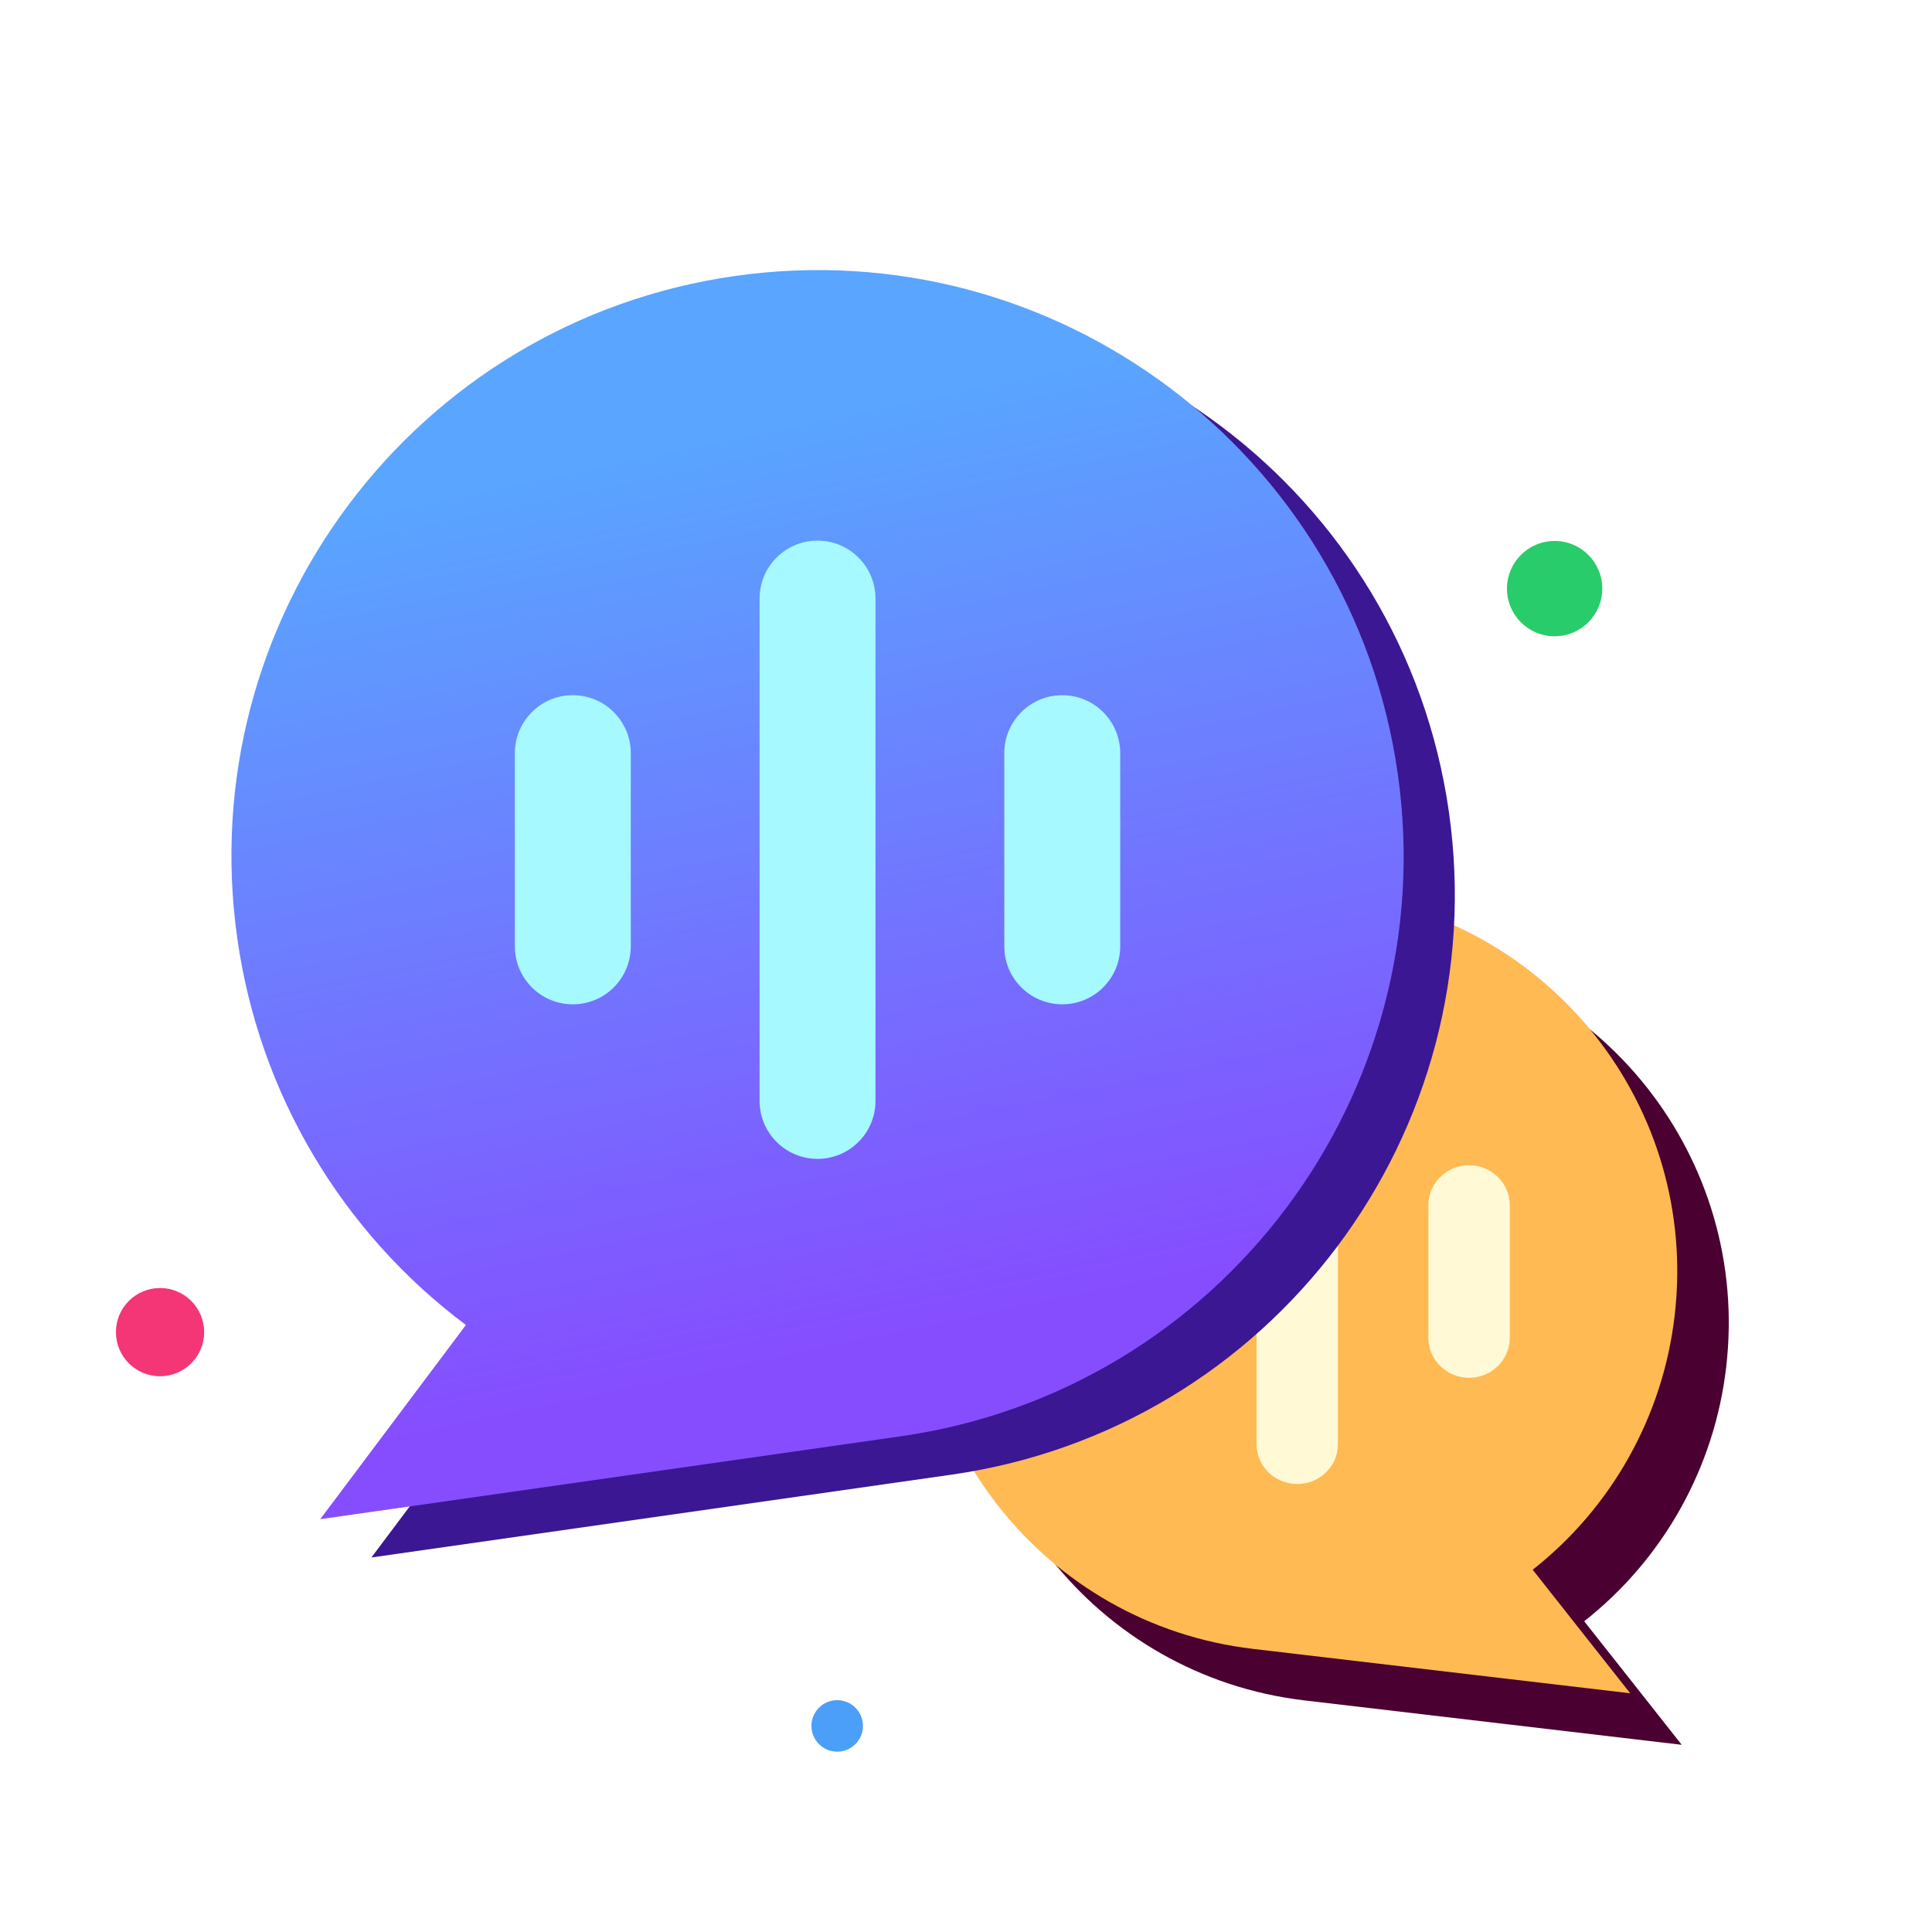
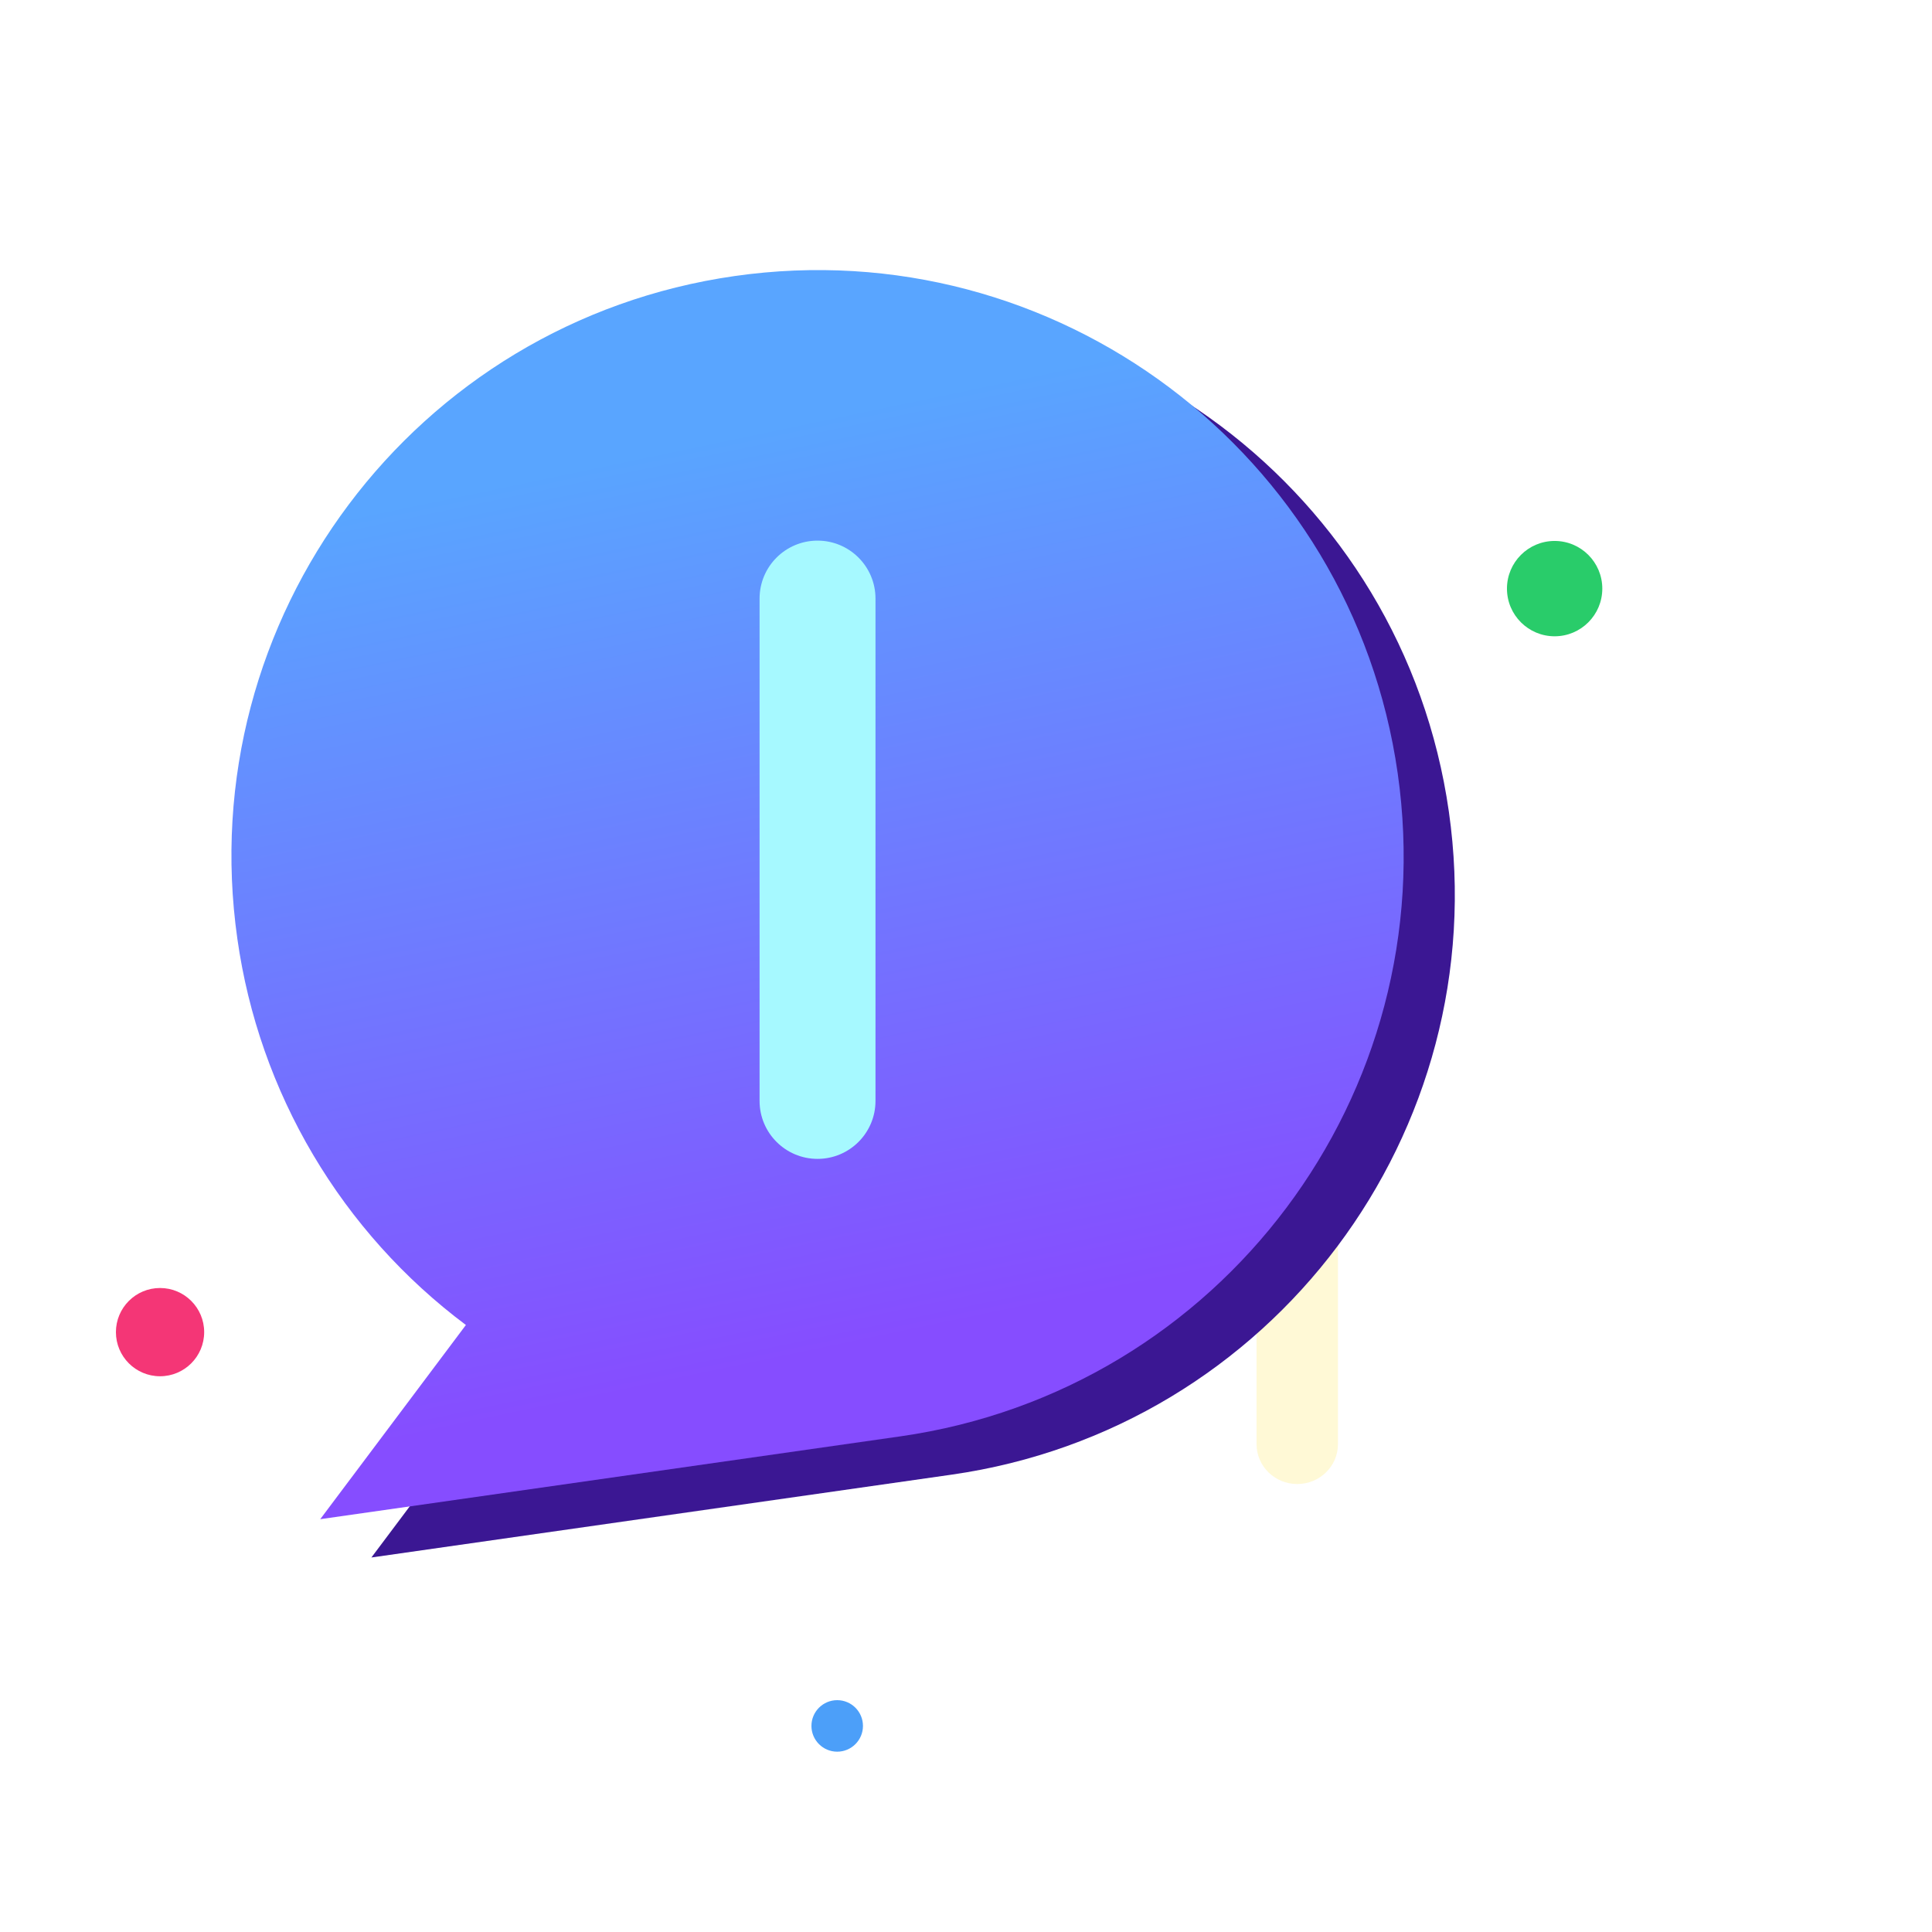
<svg xmlns="http://www.w3.org/2000/svg" width="150" height="150" viewBox="0 0 150 150" fill="none">
-   <path d="M122.998 125.874C126.042 123.478 128.583 120.503 130.474 117.121C132.365 113.739 133.569 110.017 134.017 106.168C135.921 89.987 124.348 75.326 108.167 73.422C91.986 71.518 77.326 83.091 75.421 99.272C73.517 115.454 85.09 130.114 101.272 132.018L130.569 135.466L122.998 125.874Z" fill="#4A0031" />
-   <path d="M118.998 121.874C122.042 119.478 124.583 116.503 126.474 113.121C128.365 109.739 129.569 106.017 130.017 102.168C131.921 85.987 120.348 71.326 104.167 69.422C87.986 67.518 73.326 79.091 71.421 95.272C69.517 111.454 81.09 126.114 97.272 128.018L126.569 131.466L118.998 121.874Z" fill="#FFBA53" />
  <path d="M97.559 85.314C97.559 83.605 98.974 82.22 100.719 82.22C102.464 82.22 103.878 83.605 103.878 85.314V112.126C103.878 113.835 102.464 115.22 100.719 115.22C98.974 115.22 97.559 113.835 97.559 112.126V85.314Z" fill="#FFF9D6" />
-   <path d="M84.219 93.564C84.219 91.855 85.633 90.47 87.378 90.47C89.123 90.47 90.538 91.855 90.538 93.564V103.876C90.538 105.585 89.123 106.97 87.378 106.97C85.633 106.97 84.219 105.585 84.219 103.876V93.564Z" fill="#FFF9D6" />
-   <path d="M114.059 90.47C112.314 90.47 110.9 91.855 110.9 93.564V103.876C110.9 105.585 112.314 106.97 114.059 106.97C115.804 106.97 117.219 105.585 117.219 103.876V93.564C117.219 91.855 115.804 90.47 114.059 90.47Z" fill="#FFF9D6" />
+   <path d="M84.219 93.564C84.219 91.855 85.633 90.47 87.378 90.47V103.876C90.538 105.585 89.123 106.97 87.378 106.97C85.633 106.97 84.219 105.585 84.219 103.876V93.564Z" fill="#FFF9D6" />
  <path d="M40.145 105.847C35.359 102.267 31.328 97.776 28.284 92.634C25.239 87.491 23.241 81.797 22.404 75.88C18.852 51.003 36.139 27.958 61.016 24.406C85.893 20.854 108.938 38.14 112.49 63.018C116.042 87.895 98.756 110.94 73.879 114.492L28.835 120.923L40.145 105.847Z" fill="#3B1793" />
  <path d="M36.172 102.872C31.387 99.292 27.356 94.802 24.311 89.659C21.267 84.517 19.268 78.823 18.431 72.906C14.879 48.028 32.166 24.983 57.043 21.431C81.921 17.879 104.966 35.166 108.518 60.043C112.07 84.921 94.783 107.966 69.906 111.518L24.863 117.949L36.172 102.872Z" fill="url(#paint0_linear_4329_5286)" />
  <path d="M58.973 46.474C58.973 43.989 60.987 41.974 63.473 41.974C65.958 41.974 67.973 43.989 67.973 46.474V85.475C67.973 87.96 65.958 89.975 63.473 89.975C60.987 89.975 58.973 87.96 58.973 85.475V46.474Z" fill="#A6F9FF" />
-   <path d="M39.973 58.474C39.973 55.989 41.987 53.974 44.473 53.974C46.958 53.974 48.973 55.989 48.973 58.474V73.475C48.973 75.96 46.958 77.975 44.473 77.975C41.987 77.975 39.973 75.96 39.973 73.475V58.474Z" fill="#A6F9FF" />
-   <path d="M82.473 53.974C79.987 53.974 77.973 55.989 77.973 58.474V73.475C77.973 75.96 79.987 77.975 82.473 77.975C84.958 77.975 86.973 75.96 86.973 73.475V58.474C86.973 55.989 84.958 53.974 82.473 53.974Z" fill="#A6F9FF" />
  <circle cx="120.701" cy="45.7" r="3.701" fill="#29CC6A" />
  <path d="M15.852 103.426C15.852 105.318 14.318 106.852 12.426 106.852C10.534 106.852 9 105.318 9 103.426C9 101.534 10.534 100 12.426 100C14.318 100 15.852 101.534 15.852 103.426Z" fill="#F43676" />
  <circle cx="65" cy="134" r="2" fill="#4C9FF9" />
  <defs>
    <linearGradient id="paint0_linear_4329_5286" x1="106.045" y1="96.199" x2="91.463" y2="26.502" gradientUnits="userSpaceOnUse">
      <stop stop-color="#864DFF" />
      <stop offset="1" stop-color="#59A5FF" />
    </linearGradient>
  </defs>
</svg>